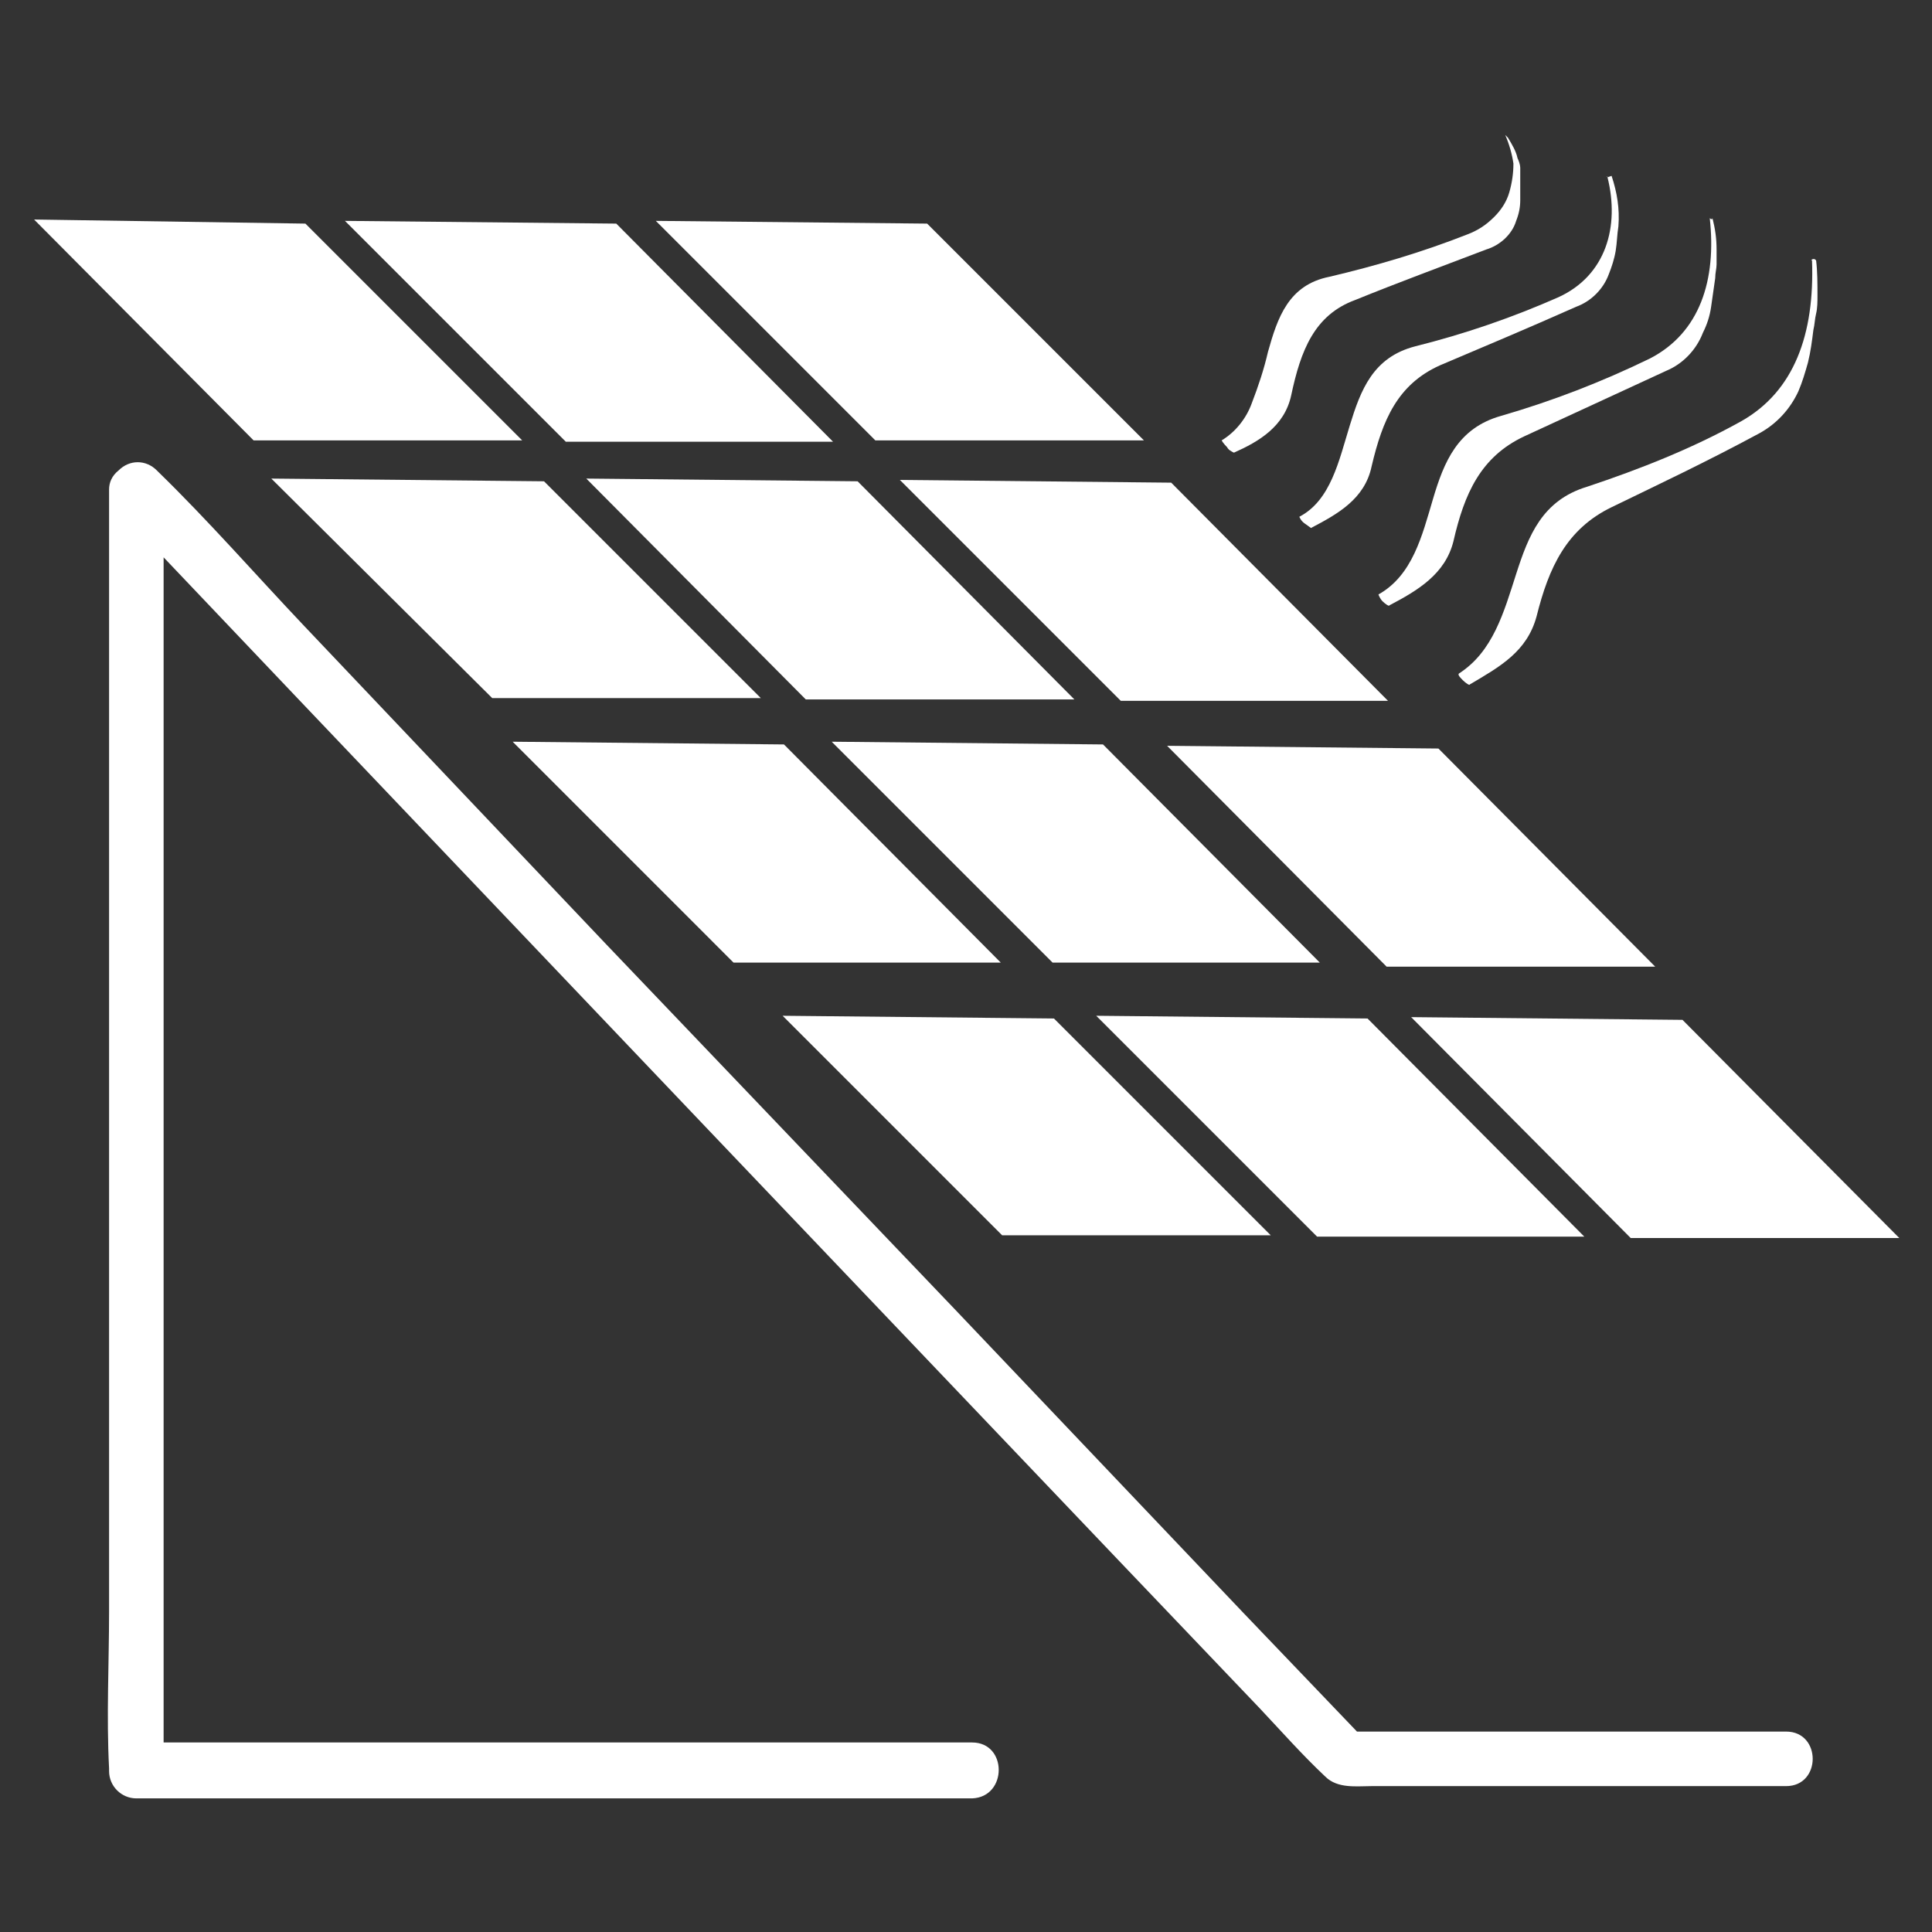
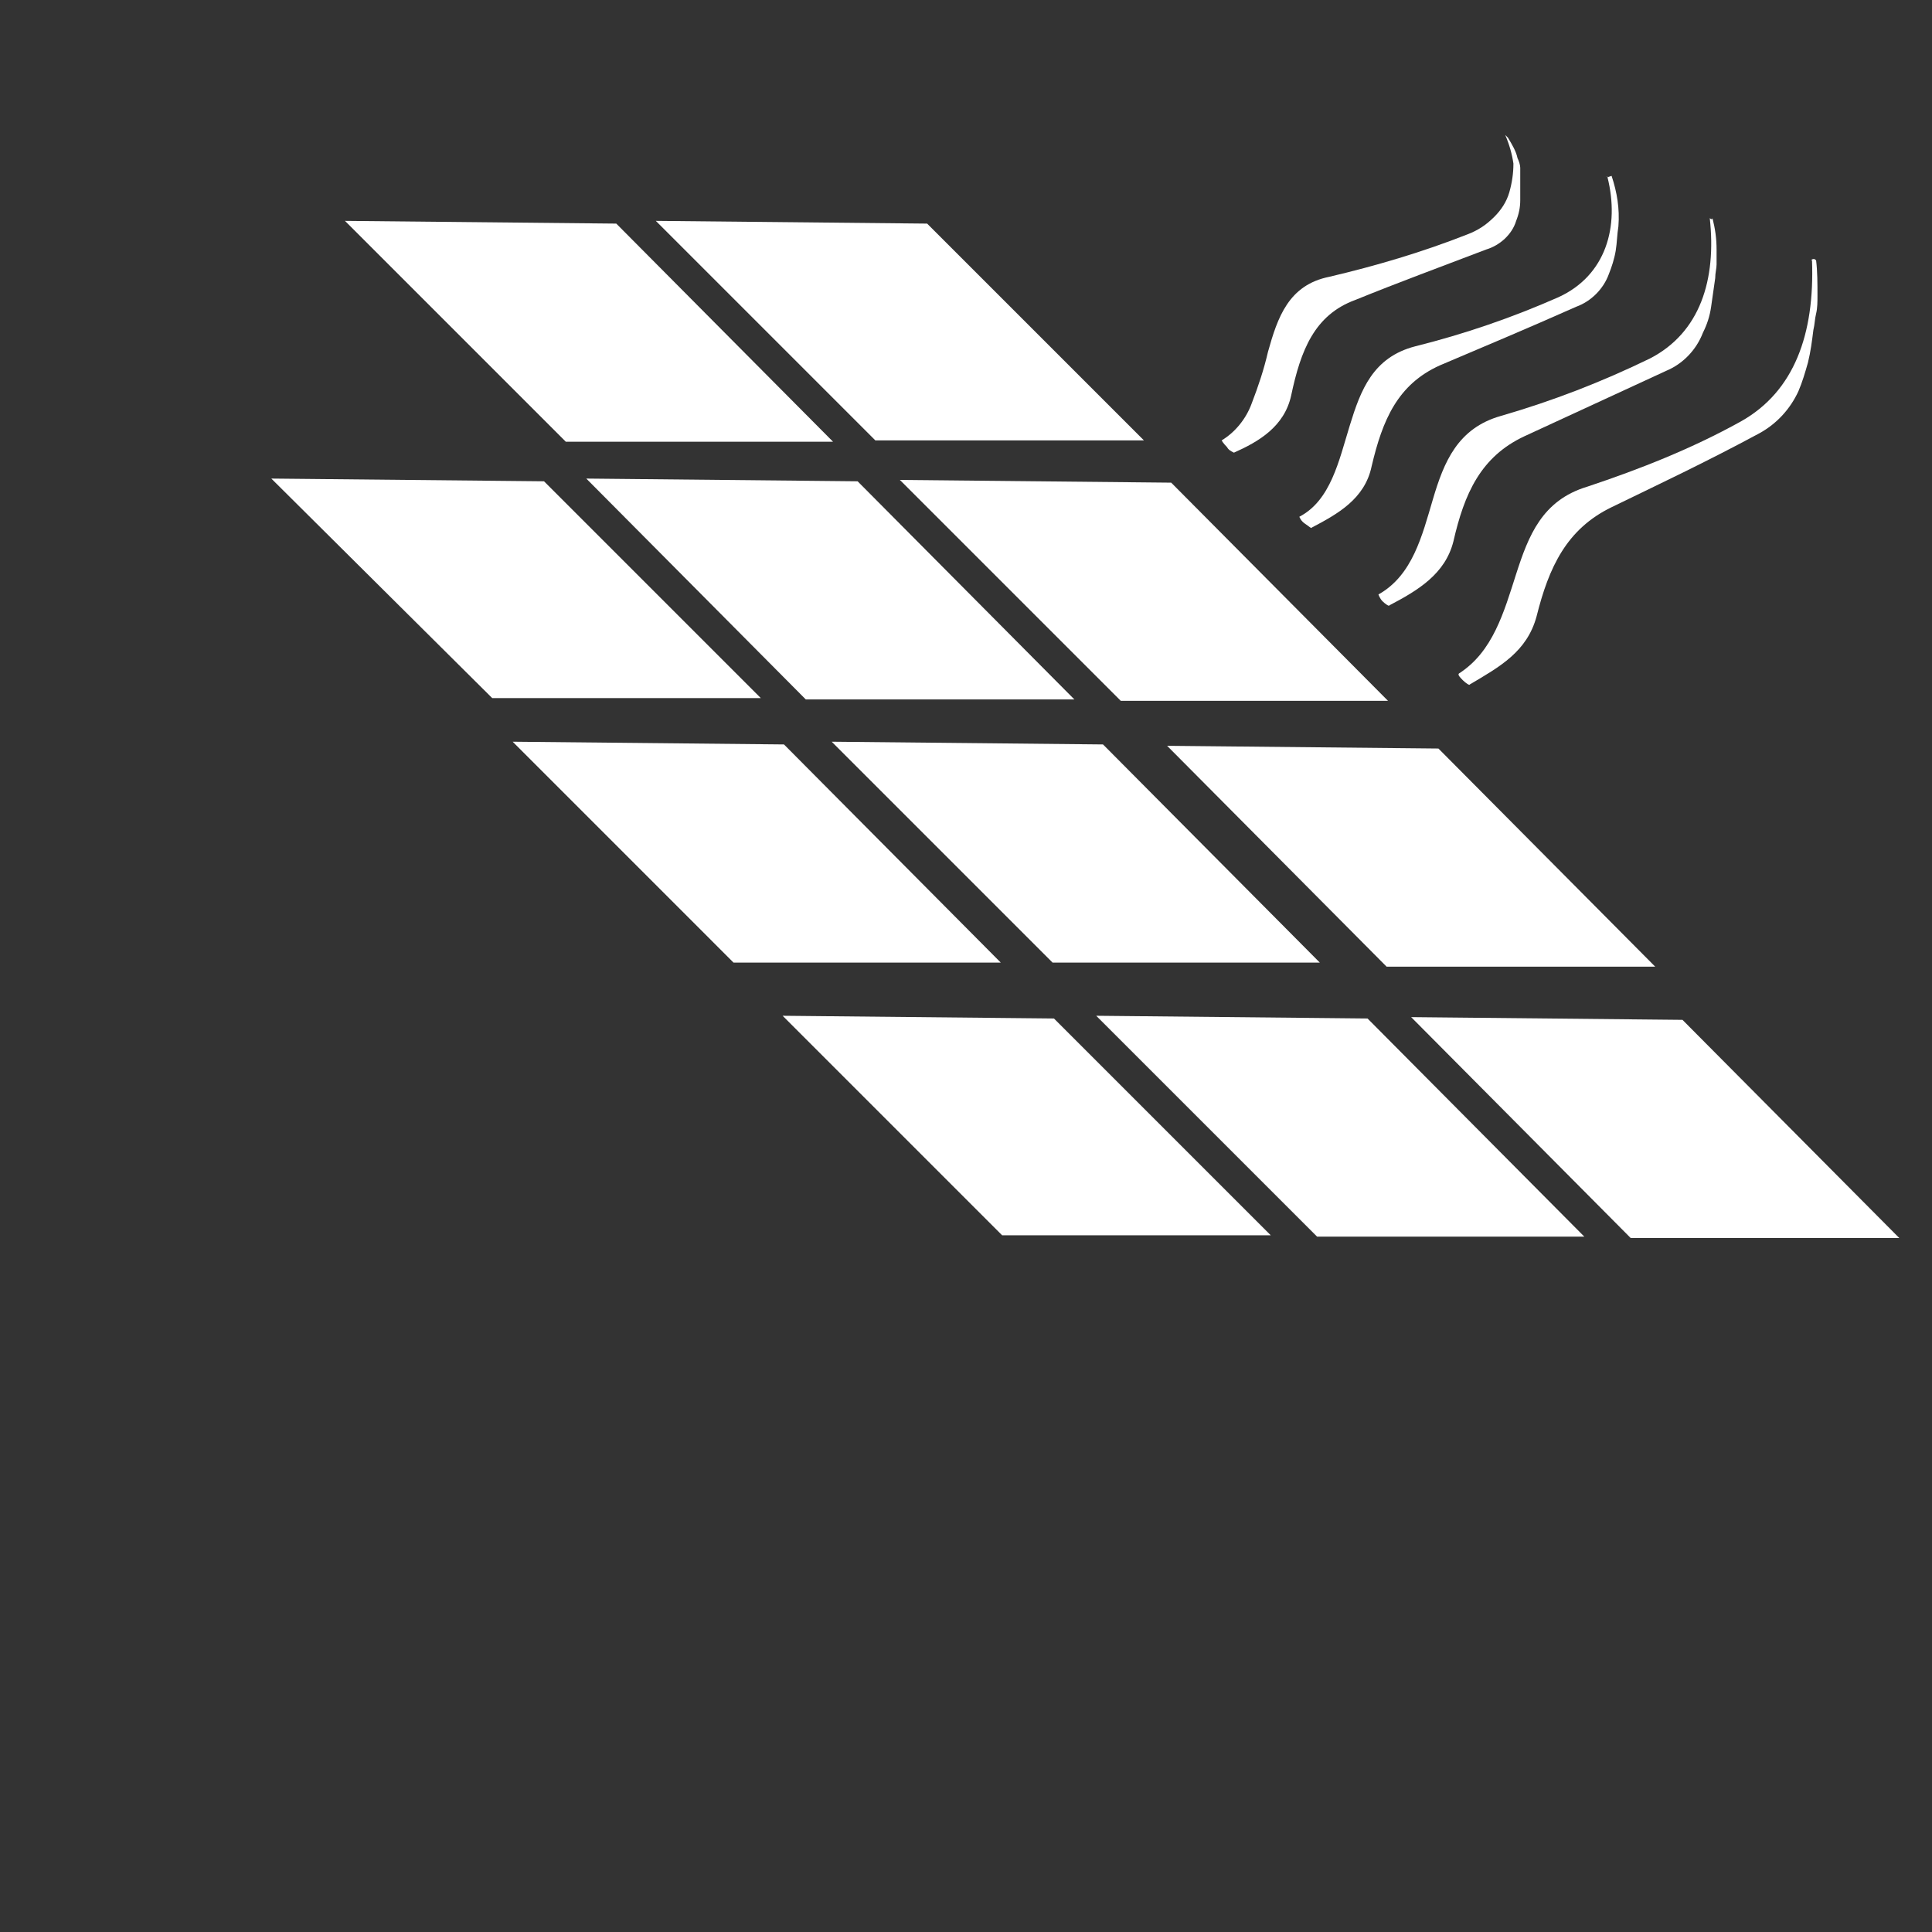
<svg xmlns="http://www.w3.org/2000/svg" version="1.1" id="Calque_1" x="0px" y="0px" viewBox="0 0 141.7 141.7" style="enable-background:new 0 0 141.7 141.7;" xml:space="preserve">
  <rect x="0" y="0" width="141.7" height="141.7" fill="#333333" stroke="none" />
  <style type="text/css"> .st0{fill:#FFFFFF;} </style>
  <g id="Calque_2_1_">
    <g id="Calque_6">
-       <polyline class="st0" points="38.3,32.3 18.6,32.3 2.5,16.1 22.4,16.4 " />
      <polyline class="st0" points="55.8,51.2 36.1,51.2 19.9,35.1 39.9,35.3 " />
      <polyline class="st0" points="78.8,51.3 59.1,51.3 43,35.1 62.9,35.3 " />
      <polyline class="st0" points="101.8,51.4 82.2,51.4 66,35.2 85.9,35.4 " />
      <polyline class="st0" points="73.4,70.6 53.8,70.6 37.6,54.4 57.5,54.6 " />
      <polyline class="st0" points="96.8,70.6 77.2,70.6 61,54.4 80.9,54.6 " />
      <polyline class="st0" points="121.4,70.9 101.7,70.9 85.6,54.7 105.5,54.9 " />
      <polyline class="st0" points="93.2,90.6 73.5,90.6 57.4,74.5 77.3,74.7 " />
      <polyline class="st0" points="116.2,90.7 96.6,90.7 80.4,74.5 100.3,74.7 " />
      <polyline class="st0" points="139.3,90.8 119.6,90.8 103.5,74.6 123.4,74.8 " />
      <polyline class="st0" points="61.1,32.4 41.5,32.4 25.3,16.2 45.2,16.4 " />
      <polyline class="st0" points="83.9,32.3 64.2,32.3 48.1,16.2 68,16.4 " />
-       <path class="st0" d="M71.3,127.8H10l2,2v-90c0.1-1.2,0.1-2.5,0-3.7c0-0.1,0-0.1,0-0.2l-3.4,1.4L22,51.4l29.7,31.2L82,114.4 l10.4,10.9c1.6,1.7,3.1,3.4,4.8,5c0.9,0.9,2.3,0.7,3.4,0.7H131c2.6,0,2.6-4,0-4H98.7l1.4,0.6l-8.9-9.3L70.1,96.1L44.5,69.3 L22.3,45.9c-3.6-3.8-7-7.7-10.7-11.3l-0.1-0.1c-0.8-0.8-2-0.8-2.8,0C8.2,34.9,8,35.4,8,35.9v82.3c0,3.8-0.2,7.7,0,11.5v0.2 c0,1.1,0.9,2,2,2h61.3C73.9,131.8,73.9,127.8,71.3,127.8L71.3,127.8z" />
      <path class="st0" d="M110.4,9.9c0.3,0.7,0.5,1.4,0.6,2.1c0,0.7-0.1,1.4-0.3,2.1c-0.2,0.7-0.6,1.3-1.1,1.8c-0.6,0.6-1.2,1-2,1.3 c-3.3,1.3-6.7,2.3-10.1,3.1c-3,0.6-3.8,3-4.5,5.5c-0.3,1.3-0.7,2.5-1.2,3.8c-0.4,1.1-1.2,2.1-2.2,2.7c0,0,0.1,0.2,0.4,0.5 c0.1,0.2,0.3,0.3,0.5,0.4c1.8-0.8,3.7-1.9,4.2-4.2c0.7-3.3,1.7-5.9,4.7-7c3.2-1.3,6.2-2.4,9.6-3.7c1-0.3,1.9-1.1,2.2-2.1 c0.2-0.5,0.3-1,0.3-1.5s0-1,0-1.6v-0.8c0-0.2-0.1-0.5-0.2-0.7c-0.1-0.5-0.4-1-0.7-1.5L110.4,9.9C110.4,9.9,110.3,9.9,110.4,9.9z" />
      <path class="st0" d="M117.9,13c0.9,3.6-0.1,7.2-3.6,8.8c-3.4,1.5-6.9,2.7-10.5,3.6c-3.1,0.8-4,3.2-4.8,5.8 c-0.8,2.6-1.4,5.5-3.7,6.7c0,0,0.1,0.3,0.4,0.5s0.5,0.4,0.5,0.3c1.9-1,3.9-2.1,4.4-4.5c0.8-3.4,1.9-6,5-7.4 c3.3-1.4,6.4-2.7,10-4.3c1.1-0.4,2-1.3,2.4-2.4c0.2-0.5,0.4-1.1,0.5-1.7s0.1-1.2,0.2-1.8c0.1-1.3-0.1-2.5-0.5-3.7L117.9,13 C117.9,12.9,117.8,12.9,117.9,13z" />
      <path class="st0" d="M125.4,16c0.5,4.5-0.7,8.4-4.4,10.3c-3.5,1.7-7.1,3.1-10.9,4.2c-3.2,0.9-4.2,3.4-5,6.1c-0.8,2.7-1.5,5.6-4,7 c0,0,0.1,0.3,0.3,0.5s0.5,0.4,0.5,0.3c2.1-1.1,4.1-2.3,4.7-4.7c0.8-3.5,2-6.2,5.2-7.7l10.4-4.8c1.2-0.5,2.2-1.5,2.7-2.8 c0.3-0.6,0.5-1.2,0.6-1.9c0.1-0.7,0.2-1.4,0.3-2.1c0-0.4,0.1-0.7,0.1-1s0-0.7,0-1.1c0-0.8-0.1-1.5-0.3-2.3 C125.6,16.1,125.5,16.1,125.4,16C125.4,16,125.3,16,125.4,16z" />
      <path class="st0" d="M132.9,19.1c0.2,5.4-1.3,9.6-5.2,11.8c-3.6,2-7.4,3.5-11.3,4.8c-3.3,1-4.3,3.6-5.2,6.4s-1.7,5.7-4.2,7.3 c-0.1,0.1,0.1,0.3,0.3,0.5s0.5,0.4,0.5,0.3c2.2-1.3,4.2-2.4,4.9-5c0.9-3.6,2.2-6.4,5.5-8c3.5-1.7,6.9-3.3,10.8-5.4 c1.3-0.7,2.3-1.8,2.9-3.1c0.3-0.7,0.5-1.4,0.7-2.1c0.2-0.8,0.3-1.6,0.4-2.4c0.1-0.4,0.1-0.8,0.2-1.2c0.1-0.4,0.1-0.9,0.1-1.3 c0-0.9,0-1.8-0.1-2.6c-0.1-0.1-0.1-0.1-0.2-0.1S132.8,19.1,132.9,19.1z" />
    </g>
  </g>
</svg>